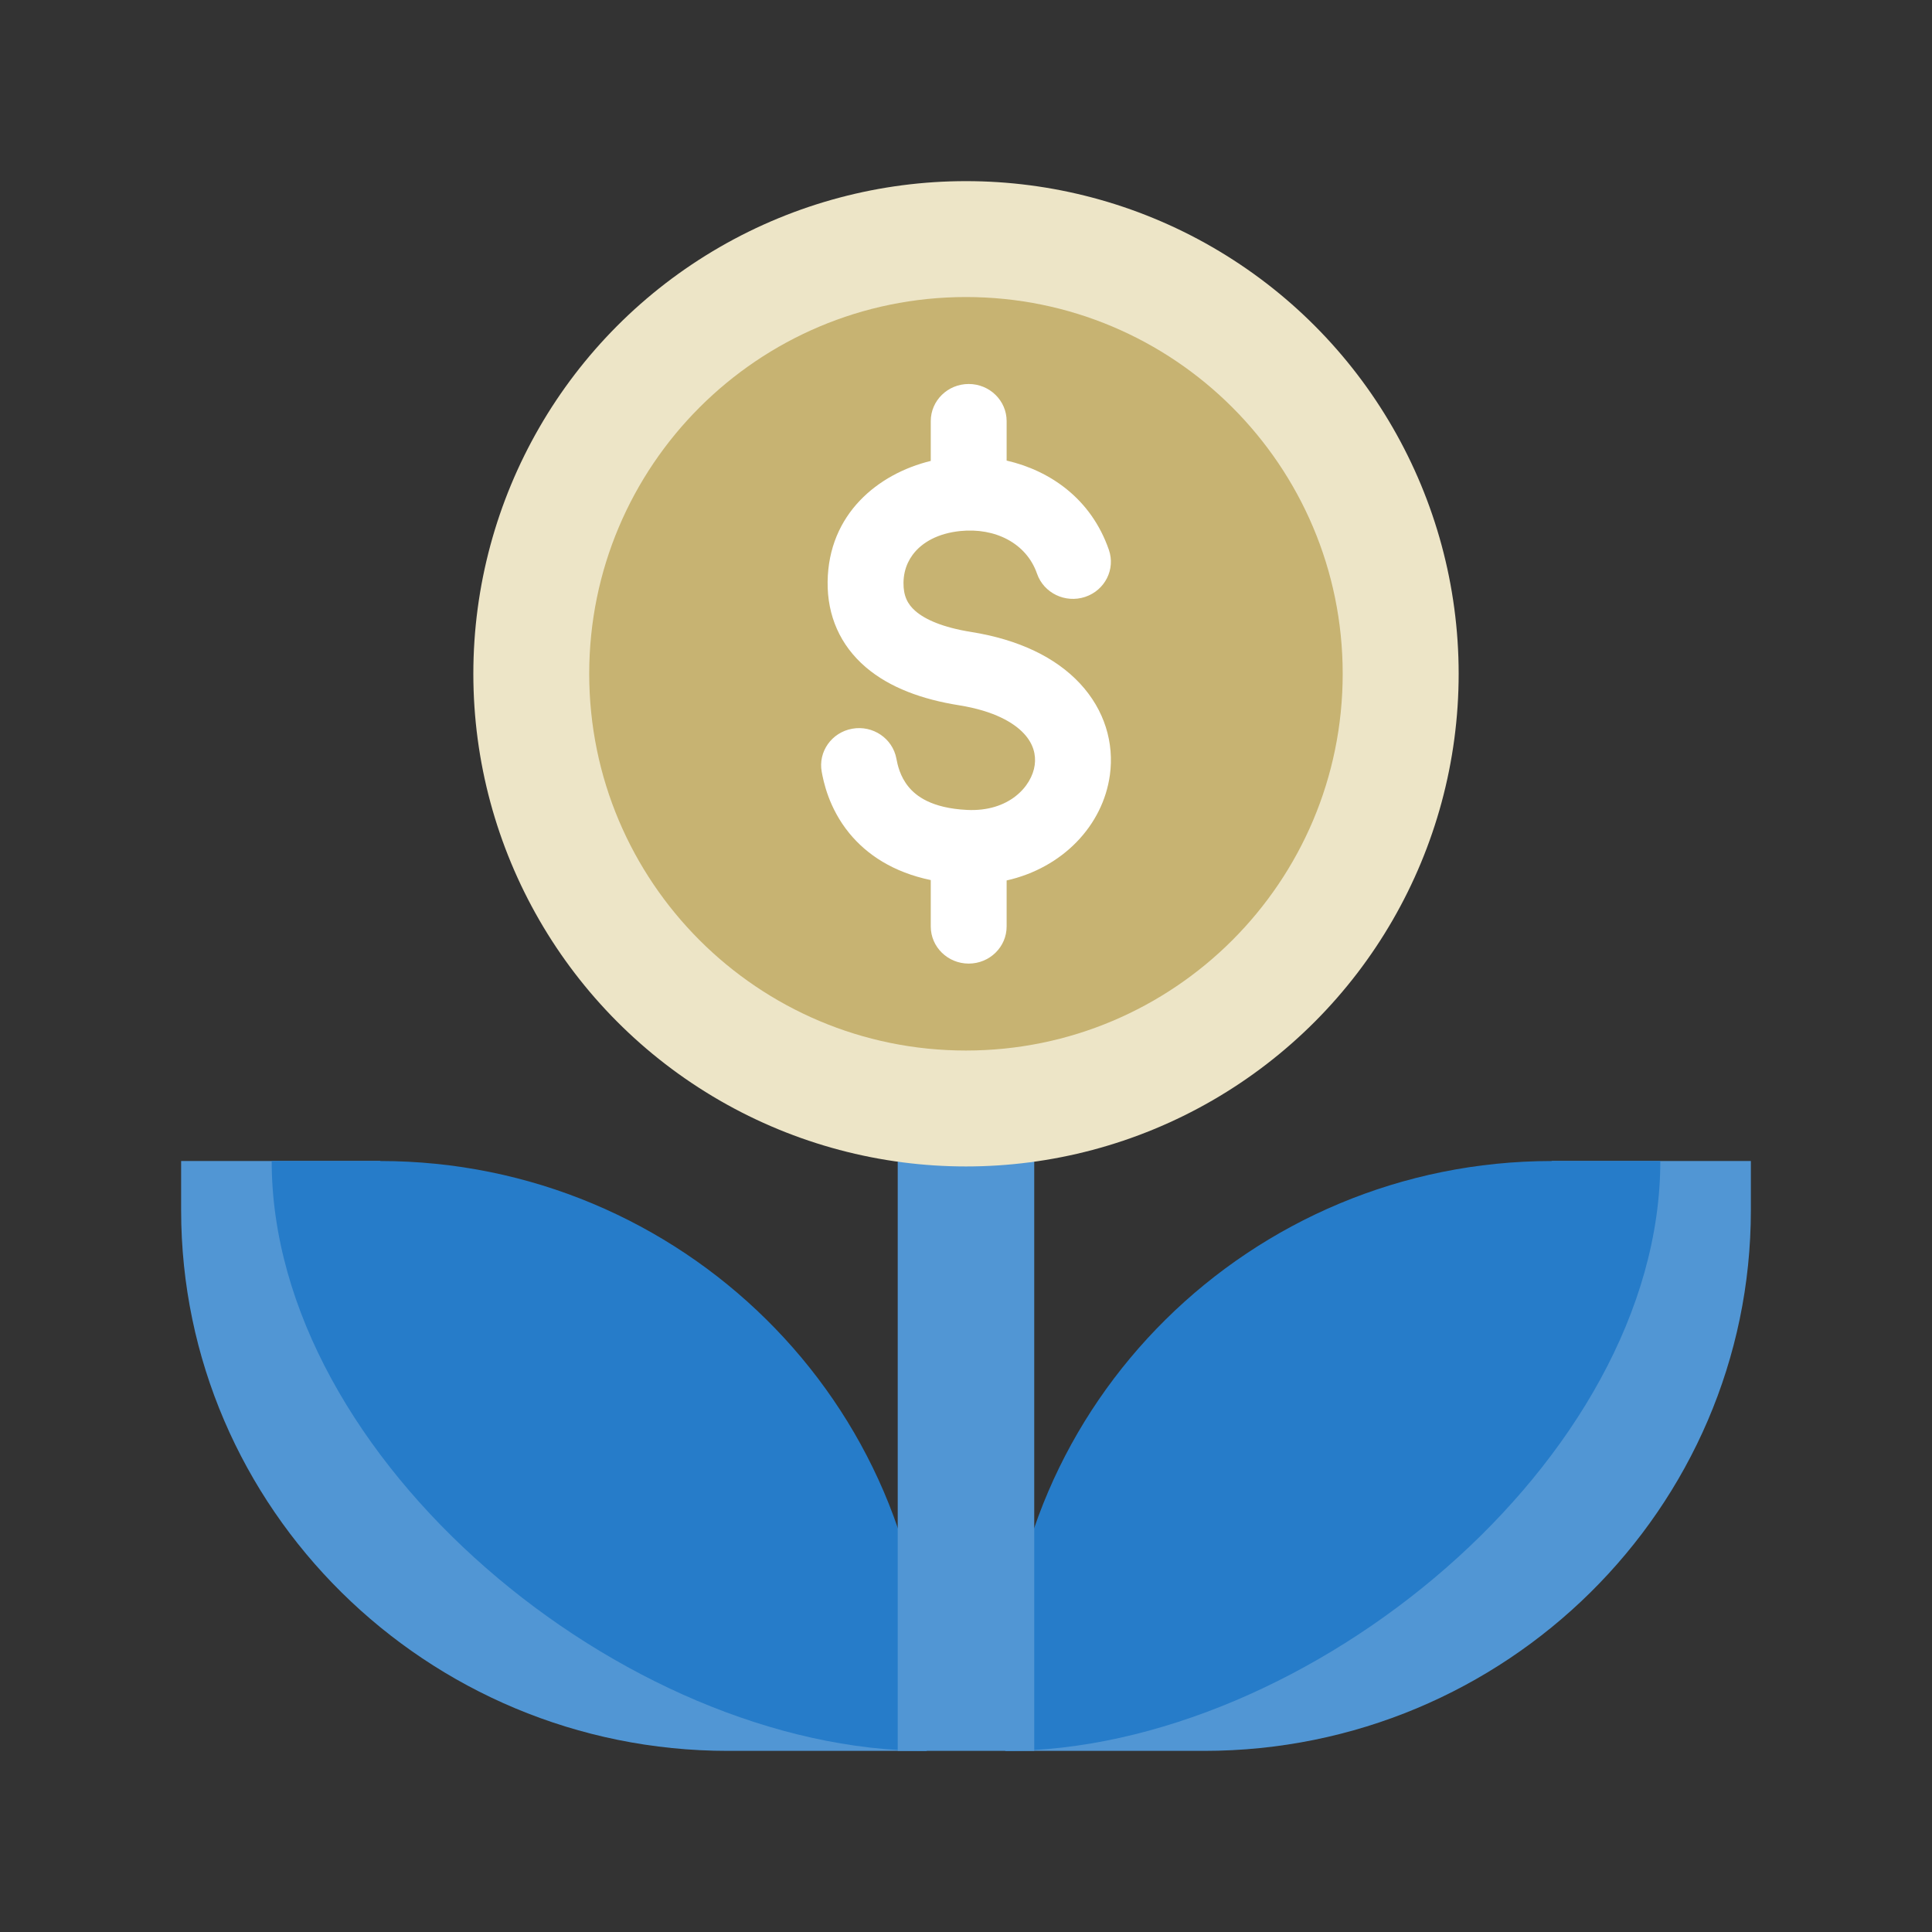
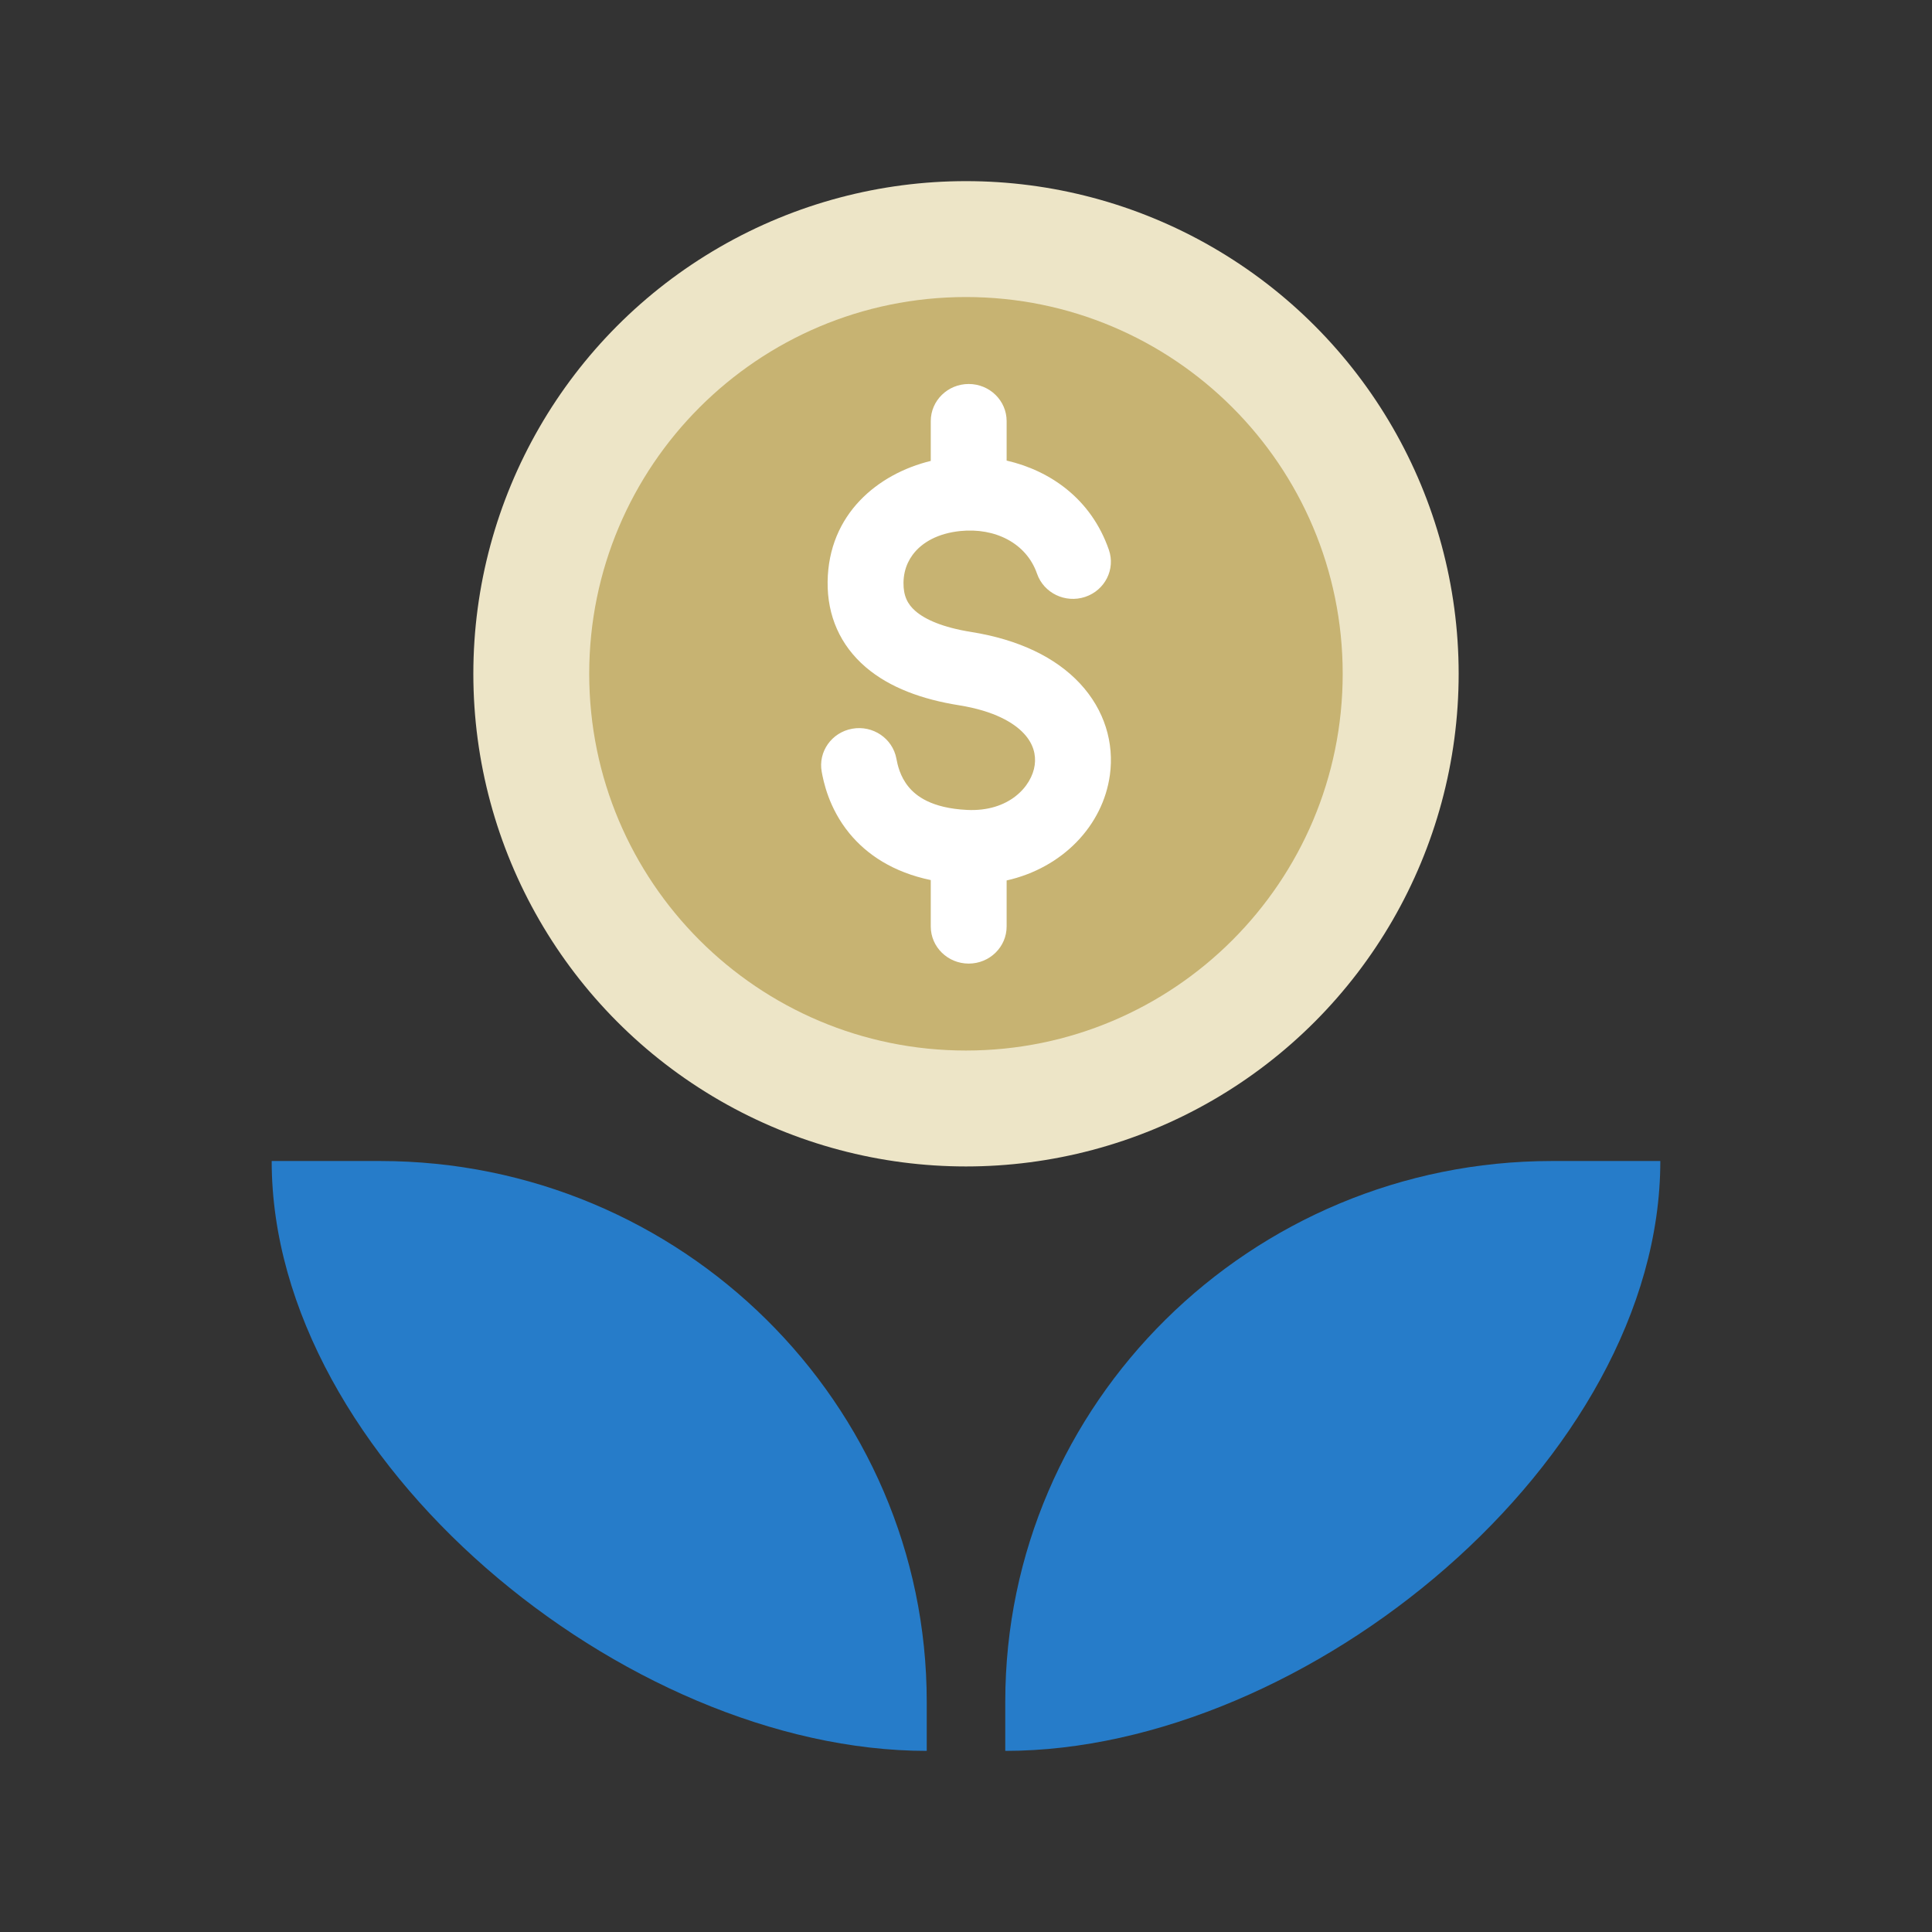
<svg xmlns="http://www.w3.org/2000/svg" width="130" height="130" viewBox="0 0 130 130" fill="none">
  <rect x="0" y="0" width="130" height="130" fill="#333333" stroke="none" />
-   <path d="M25.567 78.122H12.188V81.429C12.188 101.491 28.693 117.813 48.98 117.813H62.359L25.567 78.122Z" fill="#5196D4" />
  <path d="M25.565 78.122H18.281C18.281 98.216 42.038 117.813 62.358 117.813V114.505C62.358 94.443 45.853 78.122 25.565 78.122Z" fill="#267CC9" />
-   <path d="M104.433 78.122H117.812V81.429C117.812 101.491 101.307 117.813 81.02 117.813H67.641L104.433 78.122Z" fill="#5196D4" />
  <path d="M104.435 78.122H111.719C111.719 98.216 87.962 117.813 67.642 117.813V114.505C67.642 94.443 84.147 78.122 104.435 78.122Z" fill="#267CC9" />
-   <path d="M60.406 71.771V117.812H69.591V71.771H60.406Z" fill="#5196D4" />
  <circle cx="65" cy="45.338" r="33.15" fill="#EDE5C7" />
  <path d="M64.997 70.688C78.997 70.688 90.347 59.338 90.347 45.338C90.347 31.337 78.997 19.987 64.997 19.987C50.996 19.987 39.647 31.337 39.647 45.338C39.647 59.338 50.996 70.688 64.997 70.688Z" fill="#C7B372" />
  <path d="M67.734 28.336C67.734 26.956 66.591 25.838 65.182 25.838C63.772 25.838 62.629 26.956 62.629 28.336V31.014C59.089 31.877 55.743 34.576 55.689 39.15C55.662 41.424 56.528 43.412 58.247 44.887C59.873 46.282 62.079 47.065 64.524 47.455C66.917 47.837 68.23 48.642 68.895 49.357C69.536 50.045 69.717 50.788 69.623 51.481C69.428 52.909 67.896 54.639 65.065 54.498C62.664 54.379 61.63 53.549 61.132 52.941C60.556 52.237 60.393 51.46 60.315 51.041C60.06 49.684 58.73 48.785 57.344 49.034C55.957 49.283 55.039 50.585 55.293 51.942C55.404 52.531 55.745 54.352 57.149 56.067C58.325 57.503 60.096 58.691 62.629 59.218V62.34C62.629 63.719 63.772 64.838 65.182 64.838C66.591 64.838 67.734 63.719 67.734 62.34V59.244C71.509 58.394 74.219 55.543 74.683 52.142C74.974 50.006 74.338 47.784 72.669 45.991C71.025 44.225 68.537 43.033 65.346 42.523C63.406 42.214 62.246 41.673 61.612 41.129C61.071 40.665 60.783 40.097 60.794 39.208C60.8 38.719 60.904 38.264 61.097 37.855C61.184 37.671 61.288 37.496 61.41 37.332C62.051 36.463 63.165 35.88 64.617 35.732C66.949 35.494 69.064 36.541 69.779 38.602C70.233 39.908 71.682 40.608 73.017 40.164C74.352 39.72 75.067 38.301 74.613 36.995C73.425 33.57 70.669 31.668 67.734 30.992V28.336Z" fill="white" />
</svg>